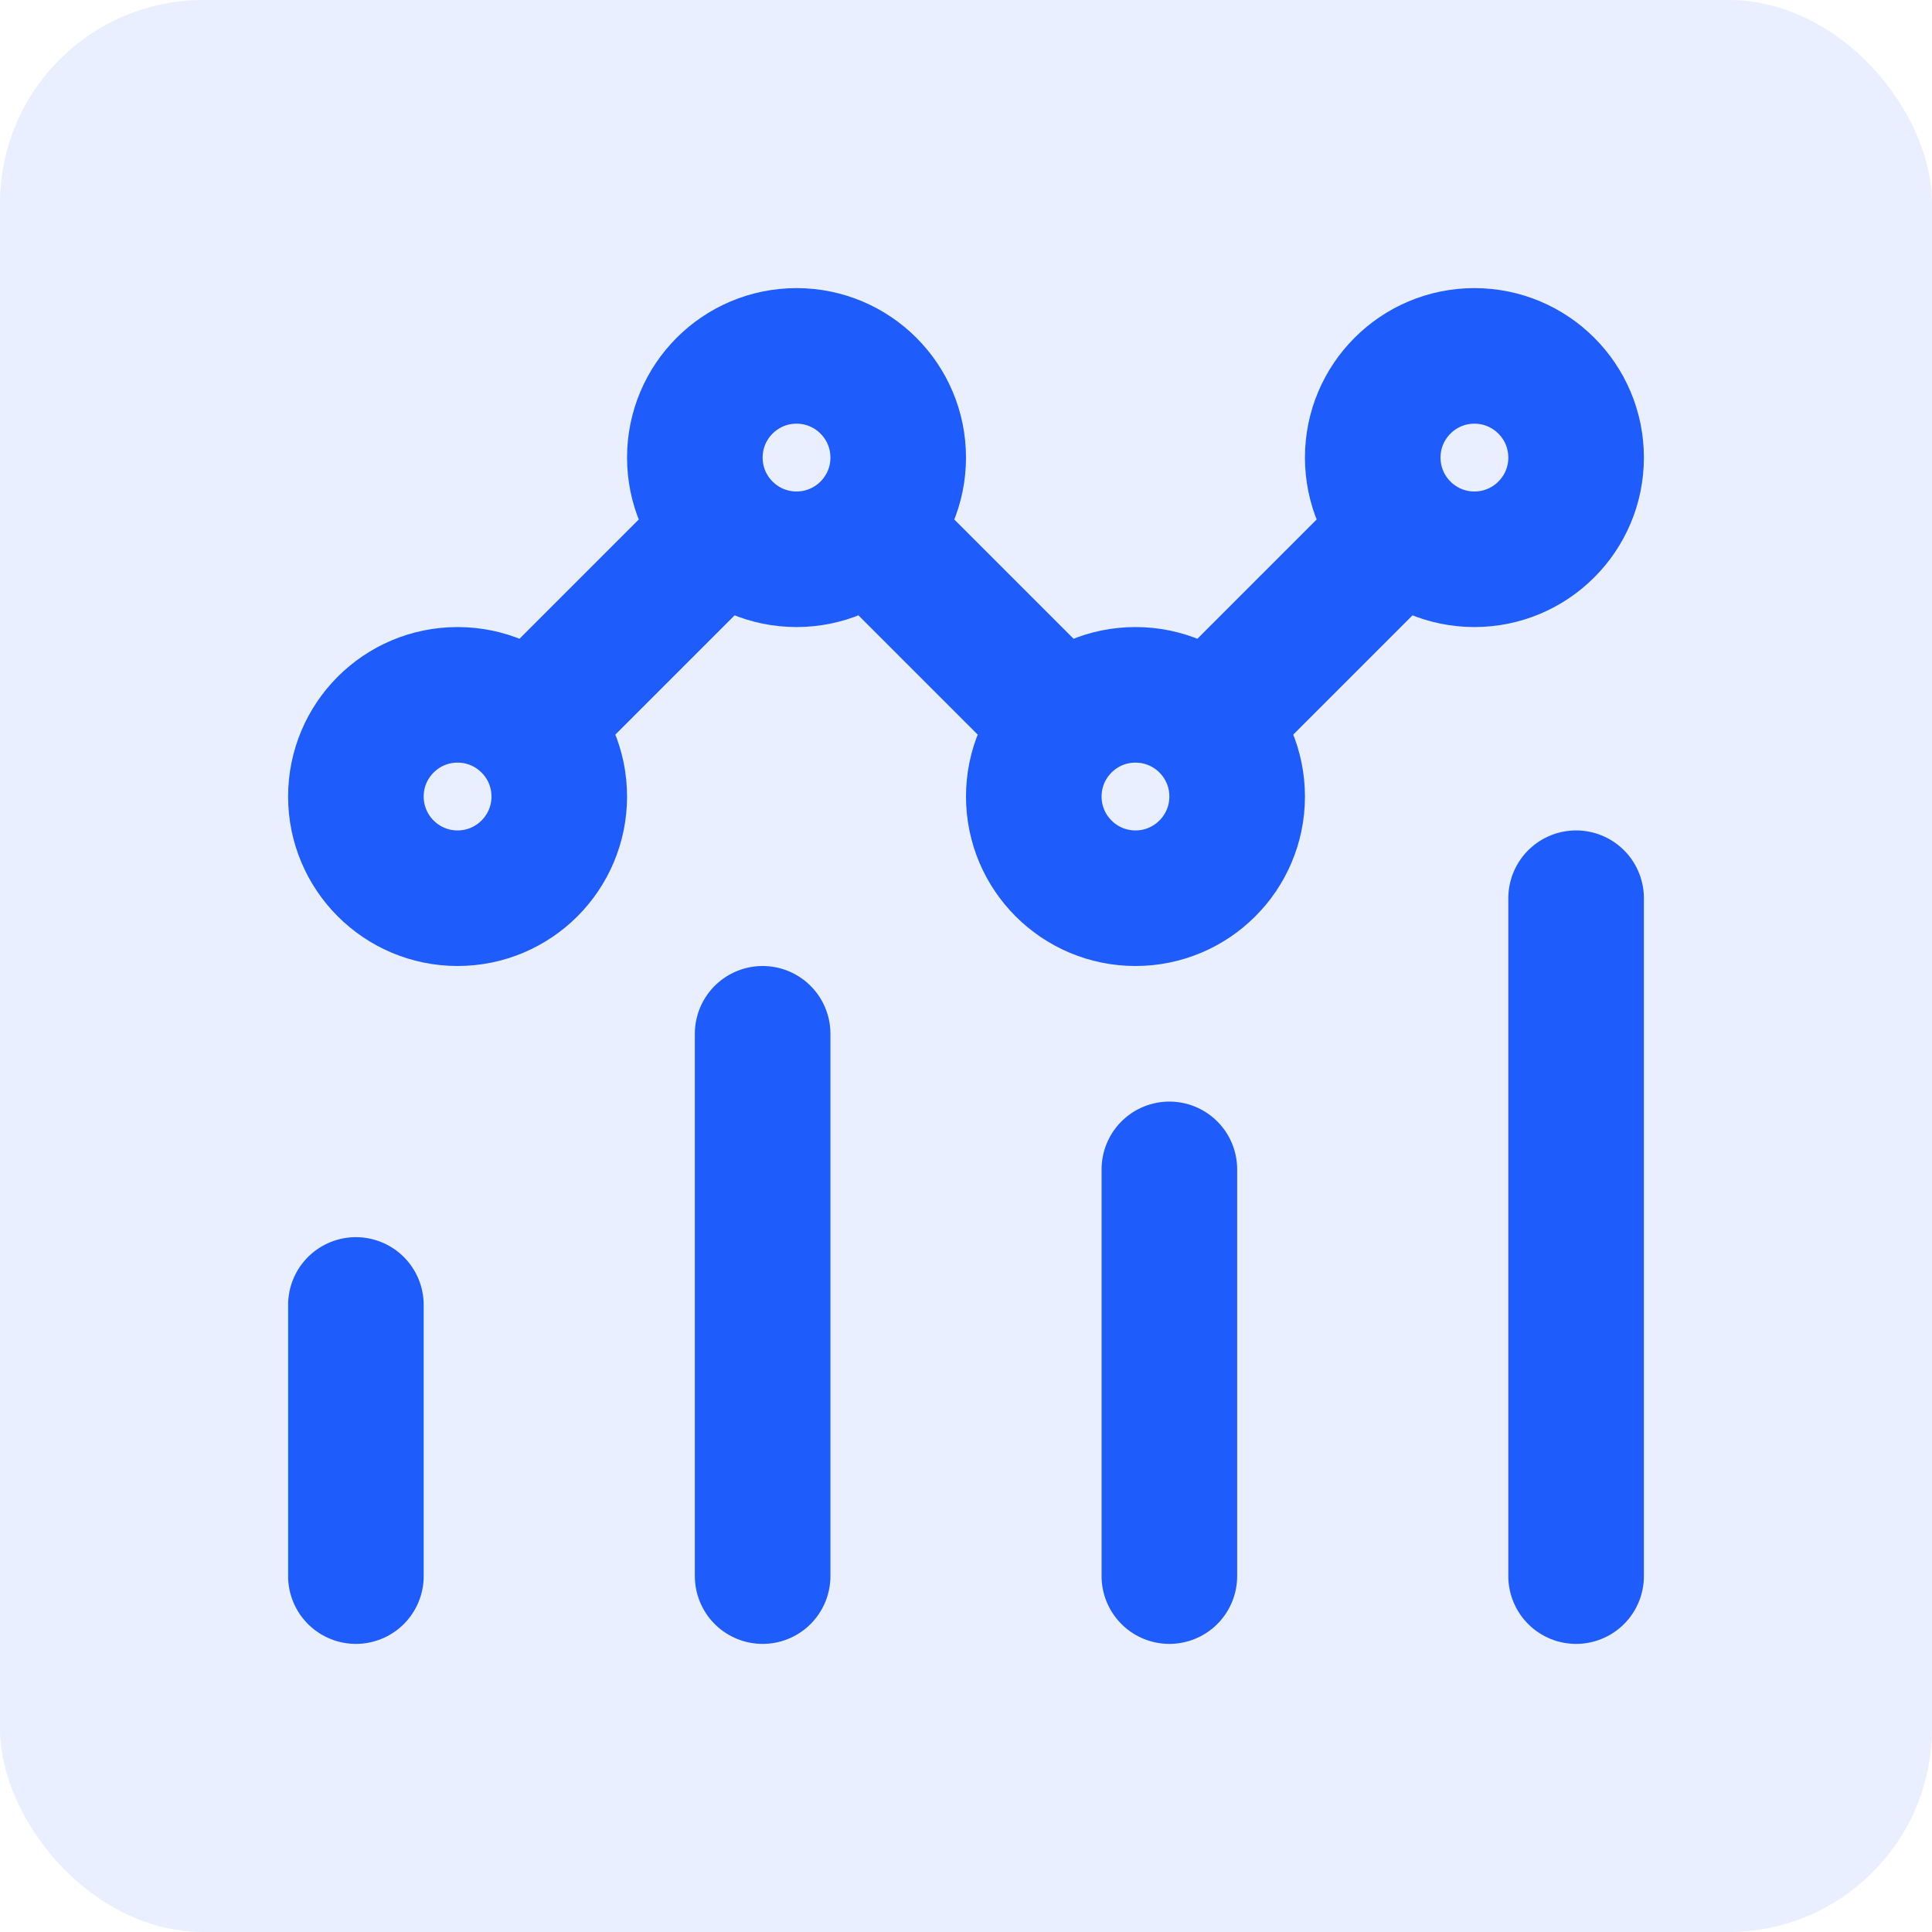
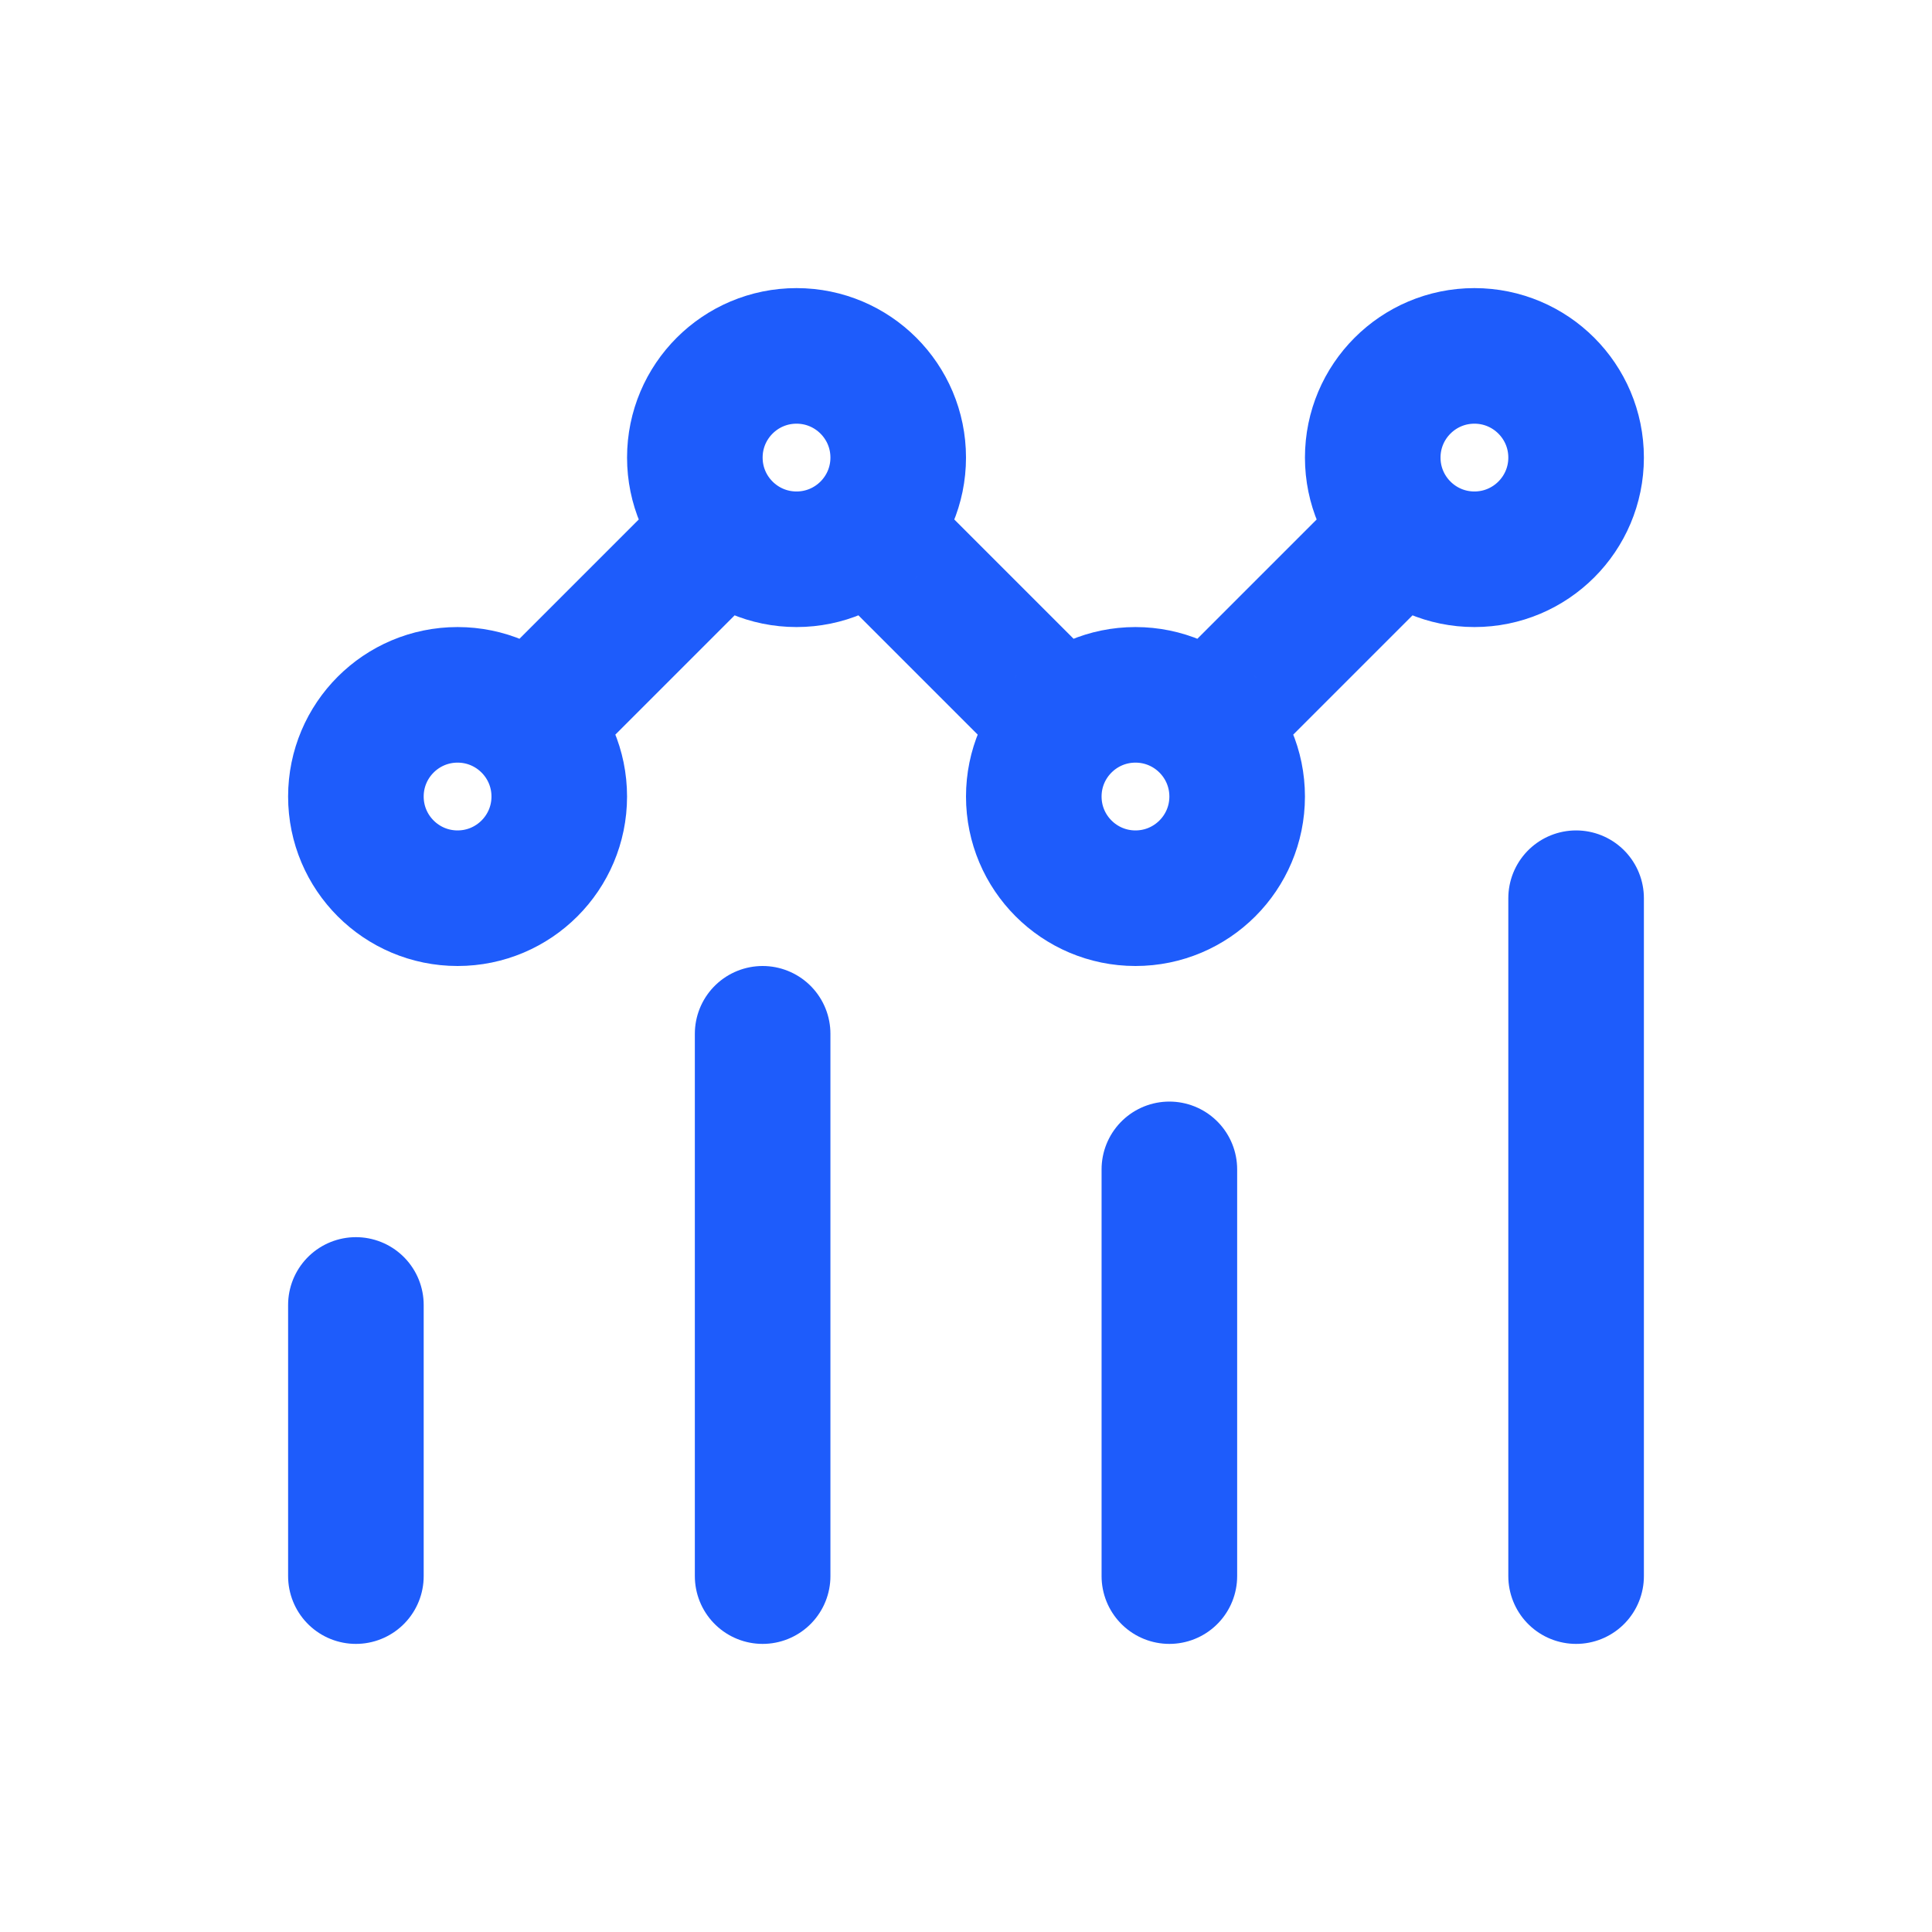
<svg xmlns="http://www.w3.org/2000/svg" width="950" height="950" viewBox="0 0 950 950" fill="none">
-   <rect width="950" height="950" rx="100" fill="#1E5CFB" fill-opacity="0.1" />
  <path d="M175 775V641.667M375 775V508.333M575 775V575M775 775V441.667M356.311 260.355C365.36 269.404 377.86 275 391.667 275C405.474 275 417.973 269.404 427.023 260.355M356.311 260.355C347.263 251.307 341.667 238.807 341.667 225C341.667 197.386 364.052 175 391.667 175C419.28 175 441.667 197.386 441.667 225C441.667 238.807 436.07 251.307 427.023 260.355M356.311 260.355L260.355 356.311M427.023 260.355L522.977 356.311M260.355 356.311C251.307 347.263 238.807 341.667 225 341.667C197.386 341.667 175 364.052 175 391.667C175 419.28 197.386 441.667 225 441.667C252.614 441.667 275 419.28 275 391.667C275 377.86 269.404 365.36 260.355 356.311ZM522.977 356.311C513.93 365.36 508.333 377.86 508.333 391.667C508.333 419.28 530.72 441.667 558.333 441.667C585.947 441.667 608.333 419.28 608.333 391.667C608.333 377.86 602.737 365.36 593.69 356.311M522.977 356.311C532.027 347.263 544.527 341.667 558.333 341.667C572.14 341.667 584.64 347.263 593.69 356.311M593.69 356.311L689.643 260.355M689.643 260.355C698.693 269.404 711.193 275 725 275C752.613 275 775 252.614 775 225C775 197.386 752.613 175 725 175C697.387 175 675 197.386 675 225C675 238.807 680.597 251.307 689.643 260.355Z" stroke="#1E5CFB" stroke-width="66.667" stroke-linecap="round" stroke-linejoin="round" />
</svg>